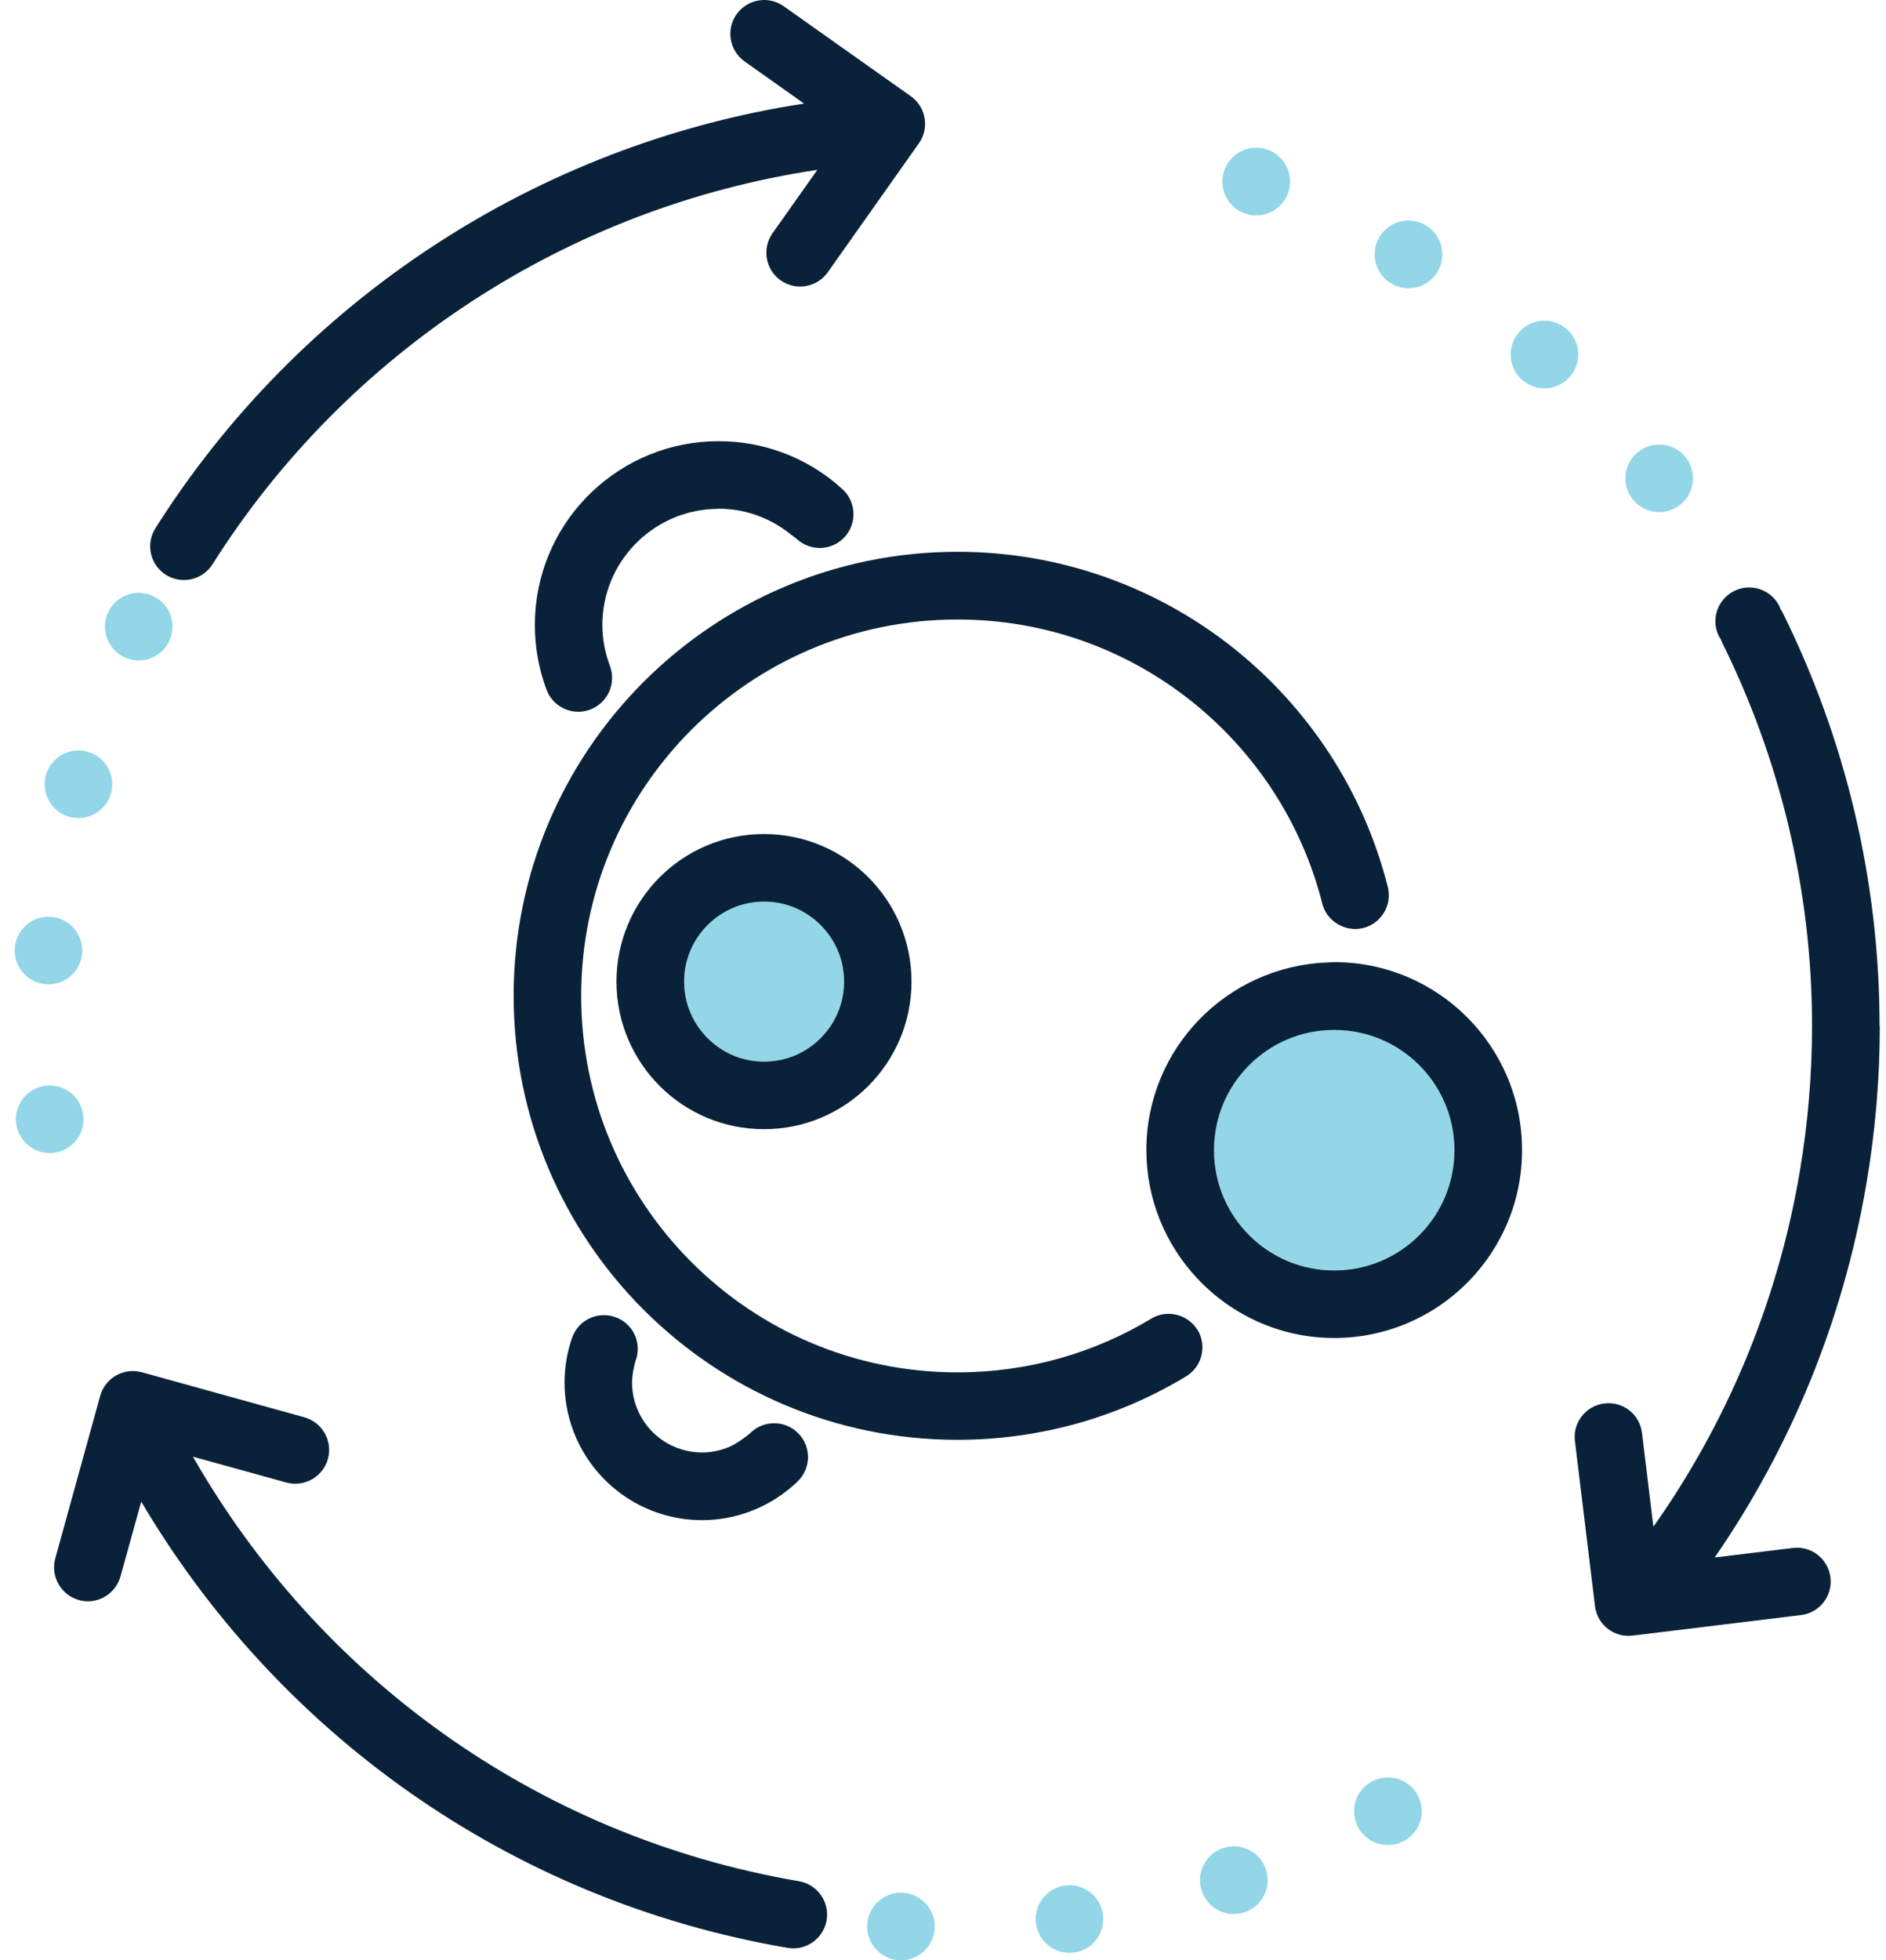
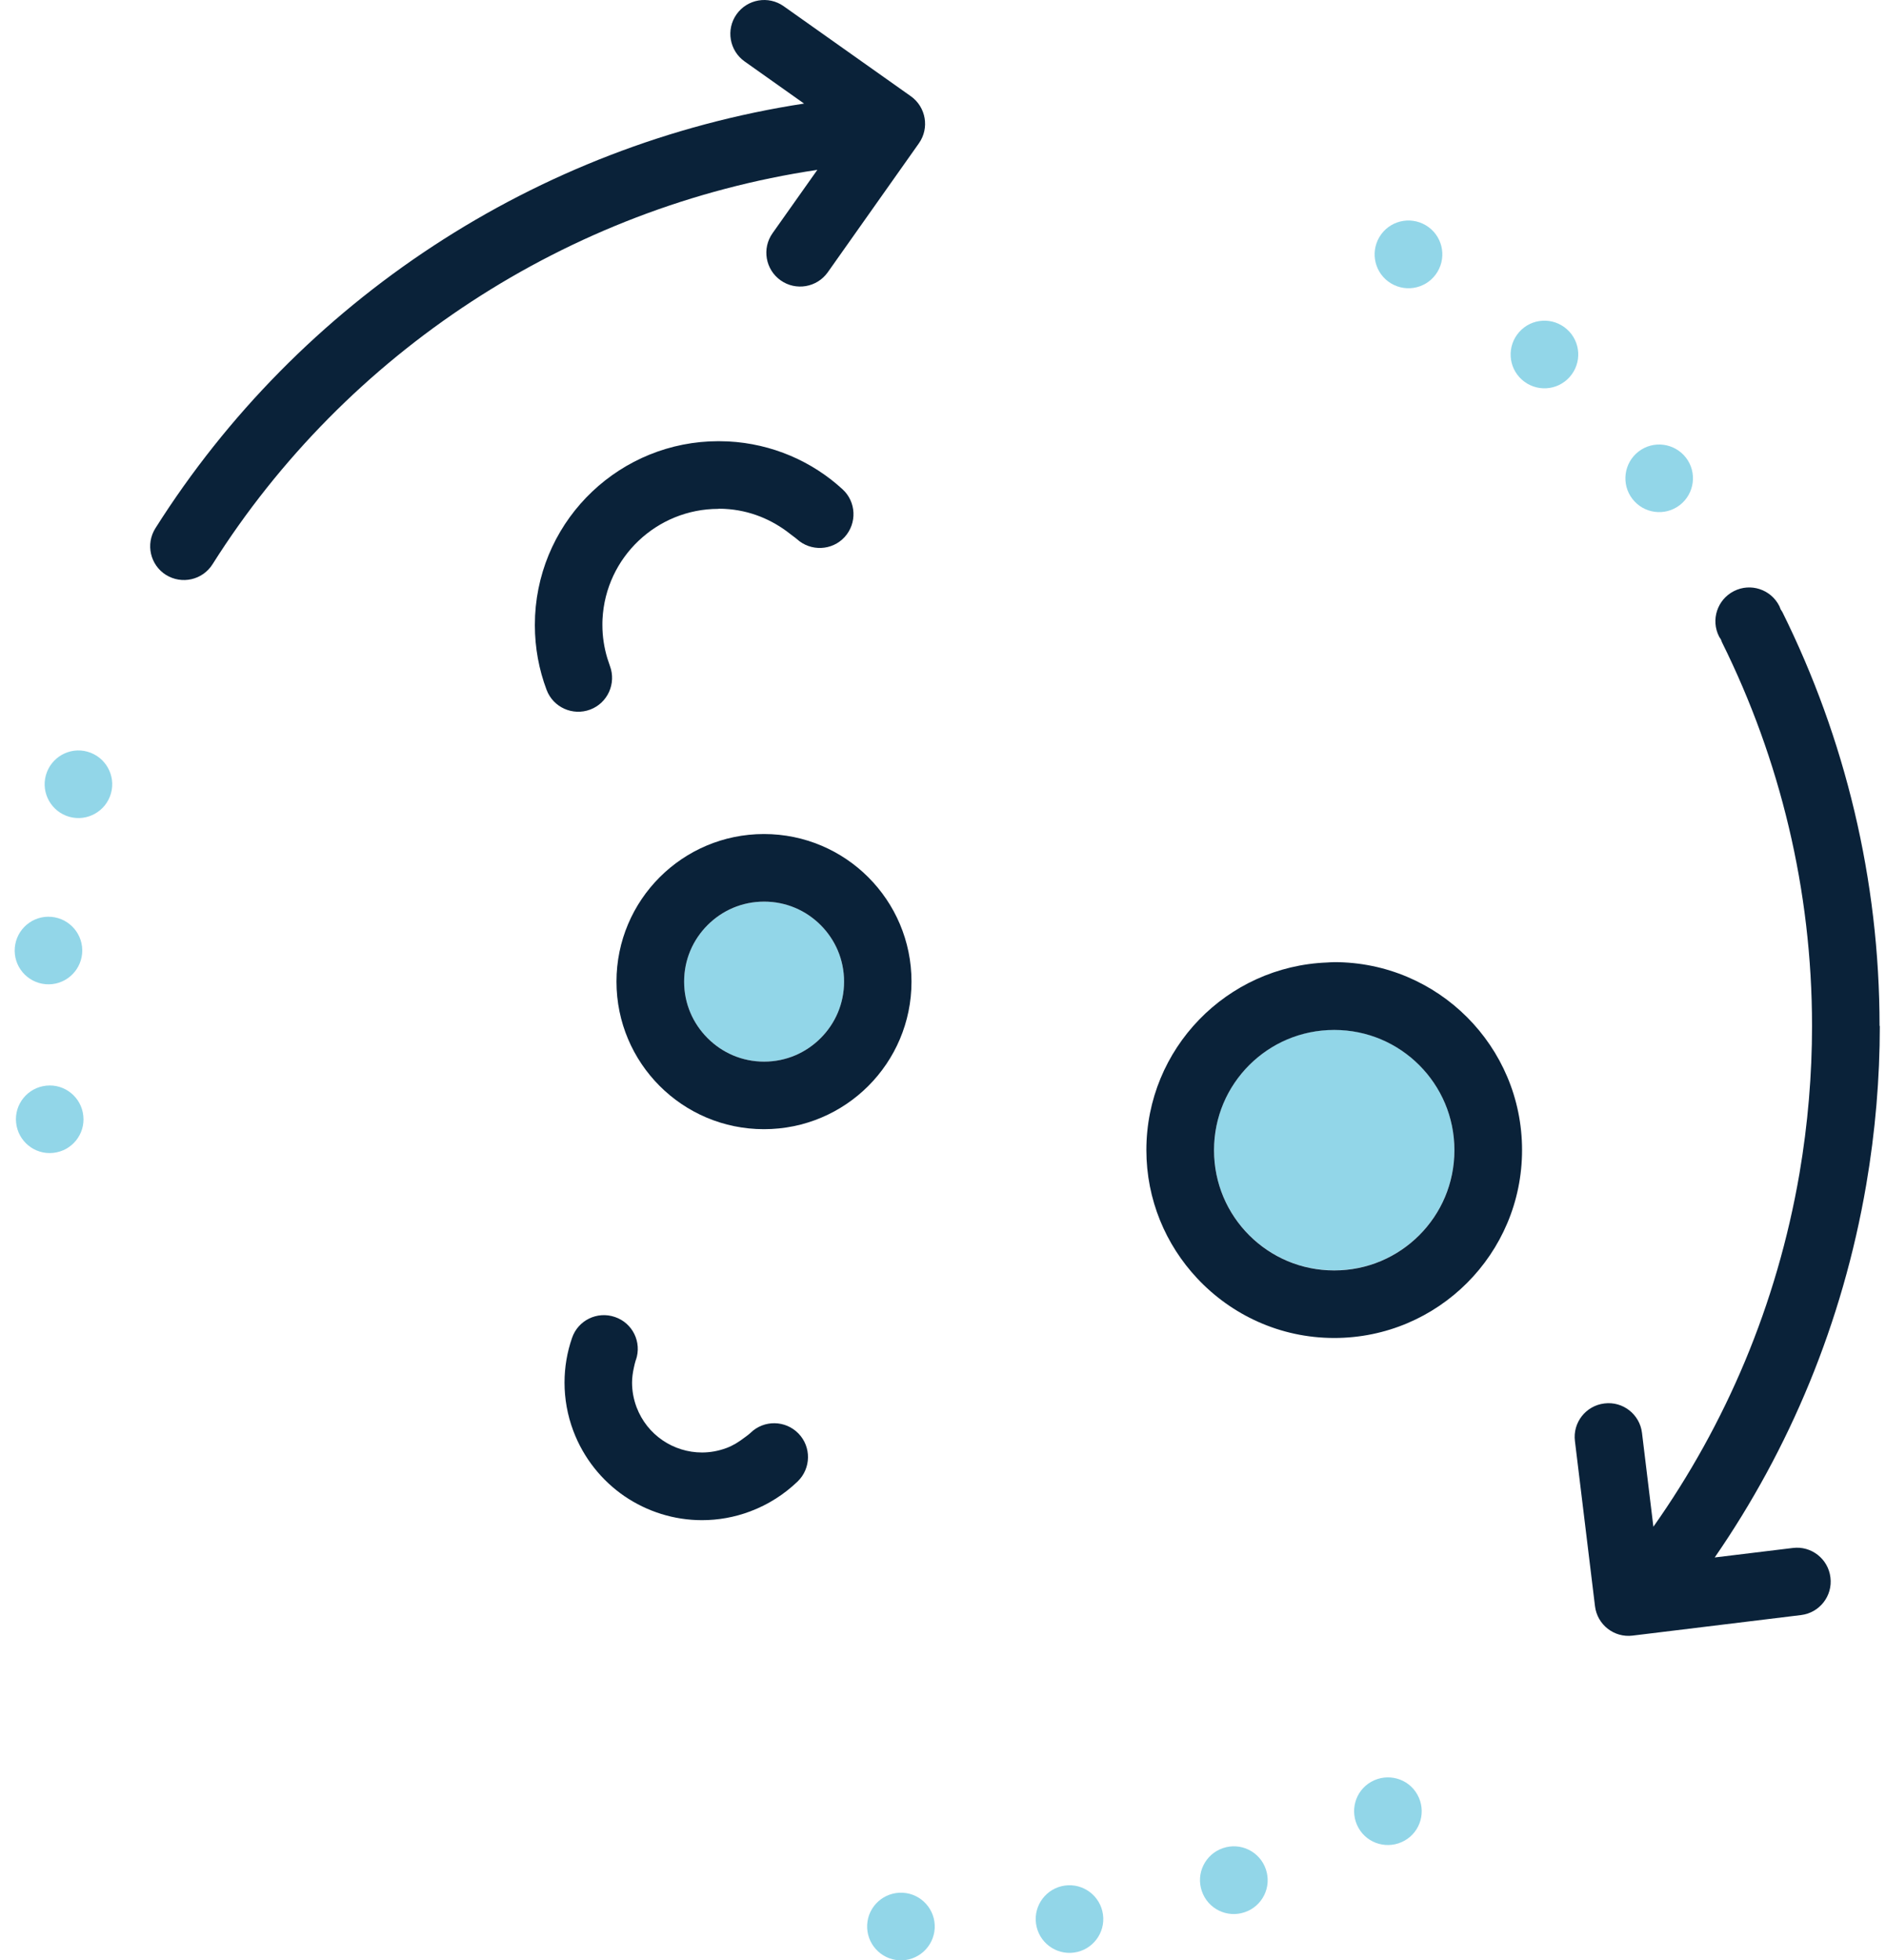
<svg xmlns="http://www.w3.org/2000/svg" width="77" height="80" viewBox="0 0 77 80" fill="none">
  <g clip-path="url(#clip0_1008_628)">
    <path d="M28.888 37.752C28.294 38.346 27.931 39.155 27.931 40.06C27.931 40.965 28.294 41.774 28.888 42.367C29.482 42.961 30.291 43.325 31.196 43.325C32.1 43.325 32.909 42.961 33.503 42.367C34.097 41.774 34.461 40.965 34.461 40.06C34.461 39.155 34.097 38.346 33.503 37.752C32.909 37.159 32.1 36.795 31.196 36.795C30.291 36.795 29.482 37.159 28.888 37.752Z" fill="#92D6E8" />
    <path d="M54.471 42.027C53.112 42.027 51.891 42.573 51.001 43.464C50.11 44.354 49.565 45.575 49.565 46.934C49.565 48.294 50.11 49.515 51.001 50.405C51.891 51.295 53.112 51.841 54.471 51.841C55.831 51.841 57.052 51.295 57.942 50.405C58.833 49.515 59.378 48.294 59.378 46.934C59.378 45.575 58.833 44.354 57.942 43.464C57.052 42.573 55.831 42.027 54.471 42.027Z" fill="#92D6E8" />
    <path d="M76.737 41.869C76.737 35.885 75.325 30.131 72.773 24.985C72.75 24.942 72.721 24.903 72.697 24.865C72.678 24.822 72.668 24.774 72.644 24.731C72.3 24.051 71.471 23.778 70.792 24.123C70.112 24.468 69.839 25.296 70.184 25.976C70.203 26.014 70.231 26.052 70.255 26.086C70.27 26.129 70.284 26.167 70.303 26.21C72.673 30.983 73.98 36.321 73.98 41.869C73.98 43.851 73.812 45.867 73.468 47.887C72.544 53.263 70.452 58.132 67.503 62.306L67.038 58.476C66.947 57.72 66.258 57.179 65.502 57.275C64.745 57.366 64.204 58.055 64.3 58.812L65.119 65.547C65.21 66.304 65.899 66.844 66.655 66.749L73.53 65.911C74.286 65.82 74.827 65.131 74.731 64.374C74.641 63.618 73.951 63.077 73.195 63.173L70.007 63.56C73.061 59.137 75.225 53.995 76.192 48.356C76.565 46.178 76.747 44.009 76.747 41.869H76.737Z" fill="#0A2239" />
    <path d="M66.646 20.36C67.11 20.963 67.977 21.078 68.58 20.614C69.183 20.149 69.298 19.283 68.834 18.68C68.369 18.077 67.503 17.962 66.899 18.426C66.296 18.89 66.181 19.757 66.646 20.36Z" fill="#92D6E8" />
    <path d="M63.974 13.438C63.405 12.93 62.533 12.978 62.026 13.548C61.518 14.118 61.566 14.989 62.136 15.496C62.706 16.004 63.577 15.956 64.084 15.386C64.592 14.816 64.544 13.945 63.974 13.438Z" fill="#92D6E8" />
-     <path d="M50.814 8.708C51.532 8.971 52.322 8.603 52.585 7.885C52.848 7.166 52.48 6.377 51.762 6.113C51.044 5.85 50.254 6.219 49.99 6.937C49.727 7.655 50.096 8.445 50.814 8.708Z" fill="#92D6E8" />
    <path d="M56.793 11.566C57.449 11.959 58.297 11.748 58.689 11.092C59.082 10.436 58.871 9.589 58.215 9.196C57.559 8.804 56.712 9.014 56.319 9.67C55.927 10.326 56.138 11.173 56.793 11.566Z" fill="#92D6E8" />
    <path d="M6.771 23.458C7.418 23.864 8.27 23.673 8.677 23.027C14.139 14.381 23.177 8.454 33.37 6.932L31.541 9.517C31.1 10.139 31.249 11.001 31.871 11.441C32.493 11.882 33.355 11.733 33.796 11.111L37.515 5.85C37.956 5.228 37.807 4.366 37.185 3.926L31.996 0.254C31.373 -0.187 30.512 -0.038 30.071 0.584C29.631 1.206 29.779 2.068 30.401 2.508L32.828 4.227C21.894 5.903 12.215 12.27 6.345 21.557C5.938 22.203 6.13 23.055 6.776 23.462L6.771 23.458Z" fill="#0A2239" />
    <path d="M1.859 40.165C2.62 40.232 3.286 39.667 3.353 38.911C3.42 38.15 2.855 37.484 2.099 37.417C1.337 37.35 0.672 37.915 0.605 38.671C0.538 39.433 1.103 40.098 1.859 40.165Z" fill="#92D6E8" />
-     <path d="M5.053 26.809C5.737 27.148 6.565 26.866 6.901 26.186C7.24 25.502 6.958 24.674 6.278 24.338C5.594 23.998 4.765 24.281 4.43 24.961C4.09 25.645 4.373 26.474 5.053 26.809Z" fill="#92D6E8" />
    <path d="M2.831 33.334C3.564 33.539 4.325 33.109 4.531 32.376C4.736 31.644 4.306 30.883 3.573 30.677C2.841 30.471 2.08 30.902 1.874 31.634C1.668 32.367 2.099 33.128 2.831 33.334Z" fill="#92D6E8" />
    <path d="M3.401 45.536C3.325 44.78 2.645 44.225 1.889 44.306C1.132 44.383 0.577 45.062 0.658 45.819C0.735 46.575 1.415 47.131 2.171 47.049C2.927 46.973 3.483 46.293 3.401 45.536Z" fill="#92D6E8" />
-     <path d="M32.618 76.773C21.775 74.916 12.947 68.309 7.878 59.448L11.688 60.501C12.421 60.703 13.182 60.276 13.388 59.539C13.589 58.807 13.163 58.046 12.426 57.84L5.79 56.001C5.441 55.906 5.058 55.953 4.742 56.131C4.426 56.308 4.187 56.614 4.091 56.964L2.257 63.599C2.056 64.331 2.487 65.092 3.22 65.298C3.952 65.504 4.713 65.069 4.919 64.336L5.766 61.282C11.262 70.588 20.664 77.525 32.154 79.493C32.906 79.622 33.619 79.114 33.748 78.368C33.877 77.616 33.37 76.903 32.623 76.773H32.618Z" fill="#0A2239" />
    <path d="M36.855 77.243C36.093 77.204 35.442 77.788 35.404 78.549C35.366 79.311 35.95 79.957 36.711 80C37.472 80.038 38.118 79.454 38.162 78.693C38.2 77.932 37.616 77.281 36.855 77.243Z" fill="#92D6E8" />
    <path d="M49.928 75.423C49.206 75.668 48.818 76.453 49.067 77.175C49.311 77.898 50.096 78.286 50.819 78.037C51.542 77.793 51.929 77.008 51.681 76.285C51.436 75.562 50.651 75.174 49.928 75.423Z" fill="#92D6E8" />
    <path d="M55.985 72.714C55.319 73.087 55.09 73.93 55.463 74.595C55.836 75.261 56.679 75.49 57.344 75.117C58.01 74.743 58.239 73.901 57.866 73.236C57.493 72.57 56.65 72.34 55.985 72.714Z" fill="#92D6E8" />
    <path d="M43.475 76.95C42.719 77.056 42.192 77.755 42.298 78.506C42.403 79.263 43.102 79.789 43.853 79.684C44.61 79.579 45.136 78.88 45.031 78.128C44.926 77.372 44.227 76.845 43.475 76.95Z" fill="#92D6E8" />
    <path d="M29.339 20.762C29.42 20.762 29.501 20.762 29.583 20.767C30.612 20.82 31.522 21.203 32.268 21.796C32.355 21.868 32.45 21.926 32.536 22.002C33.101 22.514 33.973 22.476 34.485 21.916C34.997 21.351 34.959 20.48 34.399 19.968C33.164 18.833 31.526 18.105 29.721 18.014C29.592 18.01 29.463 18.005 29.334 18.005C25.365 18.005 22.052 21.116 21.846 25.123C21.842 25.253 21.837 25.382 21.837 25.511C21.837 26.435 22.005 27.33 22.316 28.154C22.584 28.867 23.383 29.226 24.096 28.958C24.81 28.69 25.169 27.89 24.901 27.177C24.863 27.072 24.829 26.967 24.795 26.861C24.666 26.43 24.594 25.98 24.594 25.511C24.594 25.43 24.594 25.349 24.599 25.267C24.728 22.735 26.825 20.767 29.329 20.767L29.339 20.762Z" fill="#0A2239" />
    <path d="M25.963 55.499C26.212 54.776 25.829 53.991 25.106 53.747C24.384 53.498 23.598 53.881 23.354 54.603C23.153 55.183 23.048 55.796 23.048 56.423C23.048 57.078 23.163 57.749 23.407 58.395C23.828 59.515 24.58 60.434 25.499 61.062C26.423 61.689 27.519 62.038 28.659 62.038C29.314 62.038 29.985 61.923 30.631 61.679C31.373 61.401 32.029 60.975 32.57 60.454C33.115 59.922 33.13 59.046 32.598 58.5C32.067 57.955 31.191 57.94 30.645 58.472C30.564 58.548 30.468 58.615 30.377 58.682C30.162 58.845 29.932 58.993 29.659 59.094C29.324 59.218 28.989 59.276 28.659 59.276C28.084 59.276 27.519 59.099 27.05 58.778C26.581 58.457 26.207 58.002 25.987 57.423C25.863 57.088 25.805 56.753 25.805 56.423C25.805 56.222 25.834 56.021 25.877 55.824C25.901 55.714 25.925 55.604 25.959 55.499H25.963Z" fill="#0A2239" />
-     <path d="M48.895 54.283C48.737 54.02 48.502 53.833 48.239 53.723C47.846 53.56 47.392 53.579 47.004 53.814C44.692 55.207 41.992 56.006 39.09 56.006C34.844 56.006 31.014 54.288 28.228 51.506C25.447 48.72 23.728 44.89 23.728 40.644C23.728 36.398 25.447 32.568 28.228 29.782C31.014 27 34.844 25.282 39.09 25.282C42.686 25.282 45.979 26.512 48.598 28.58C51.217 30.648 53.141 33.544 53.984 36.871C54.094 37.312 54.41 37.647 54.797 37.805C55.061 37.915 55.362 37.949 55.659 37.872C56.397 37.685 56.846 36.934 56.66 36.197C55.669 32.266 53.395 28.848 50.312 26.411C47.229 23.975 43.322 22.519 39.09 22.519C29.085 22.519 20.971 30.629 20.971 40.639C20.971 50.645 29.08 58.759 39.09 58.759C42.499 58.759 45.702 57.816 48.426 56.169C49.077 55.776 49.287 54.929 48.895 54.273V54.283Z" fill="#0A2239" />
    <path d="M54.472 39.265C54.376 39.265 54.285 39.275 54.19 39.279C50.087 39.433 46.803 42.793 46.803 46.934C46.803 48.959 47.593 50.798 48.876 52.167C50.273 53.66 52.26 54.603 54.472 54.603C58.709 54.603 62.141 51.171 62.141 46.934C62.141 42.698 58.709 39.265 54.472 39.265ZM57.943 50.41C57.052 51.3 55.831 51.846 54.472 51.846C53.112 51.846 51.892 51.3 51.001 50.41C50.111 49.52 49.565 48.299 49.565 46.939C49.565 45.58 50.111 44.359 51.001 43.468C51.892 42.578 53.112 42.032 54.472 42.032C55.831 42.032 57.052 42.578 57.943 43.468C58.833 44.359 59.379 45.58 59.379 46.939C59.379 48.299 58.833 49.52 57.943 50.41Z" fill="#0A2239" />
    <path d="M25.169 40.06C25.169 43.387 27.864 46.082 31.191 46.082C34.519 46.082 37.214 43.387 37.214 40.06C37.214 36.733 34.519 34.037 31.191 34.037C27.864 34.037 25.169 36.733 25.169 40.06ZM34.461 40.06C34.461 40.965 34.097 41.774 33.504 42.367C32.91 42.961 32.101 43.325 31.196 43.325C30.291 43.325 29.482 42.961 28.889 42.367C28.295 41.774 27.931 40.965 27.931 40.06C27.931 39.155 28.295 38.346 28.889 37.752C29.482 37.159 30.291 36.795 31.196 36.795C32.101 36.795 32.91 37.159 33.504 37.752C34.097 38.346 34.461 39.155 34.461 40.06Z" fill="#0A2239" />
  </g>
  <defs>
    <clipPath id="clip0_1008_628">
      <rect width="76.141" height="80" fill="white" transform="translate(0.596)" />
    </clipPath>
  </defs>
</svg>